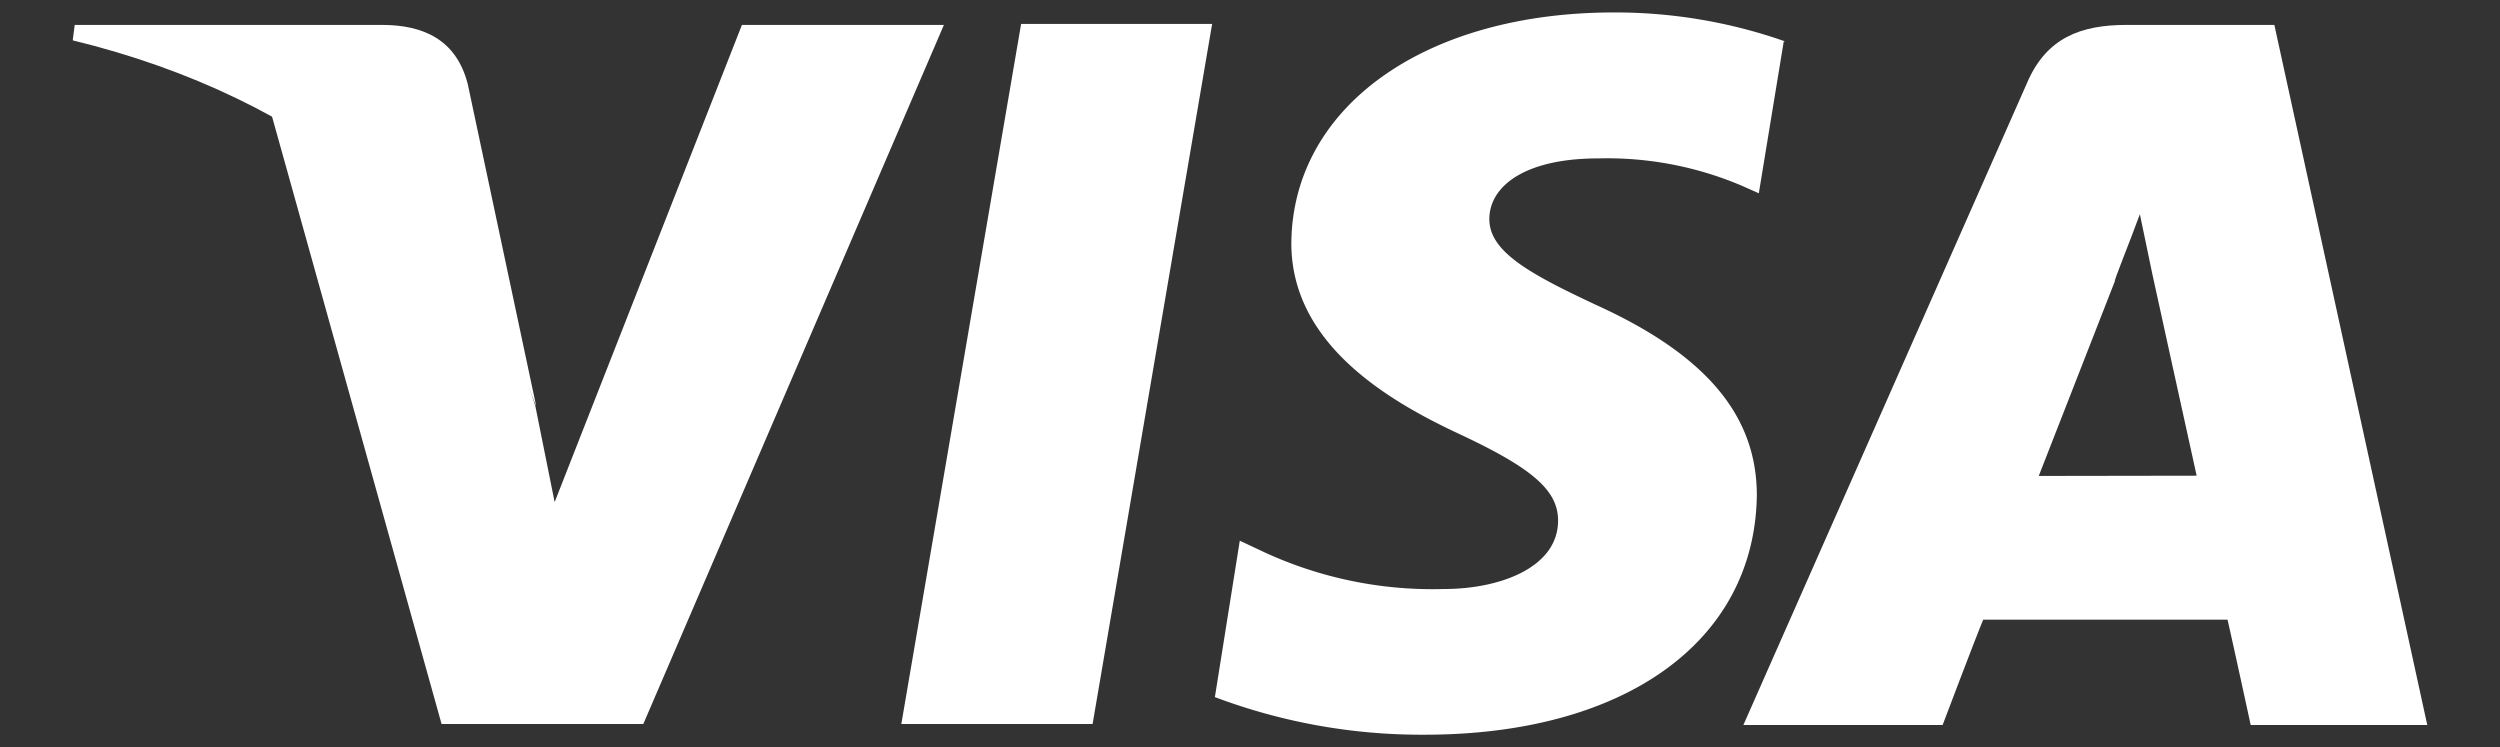
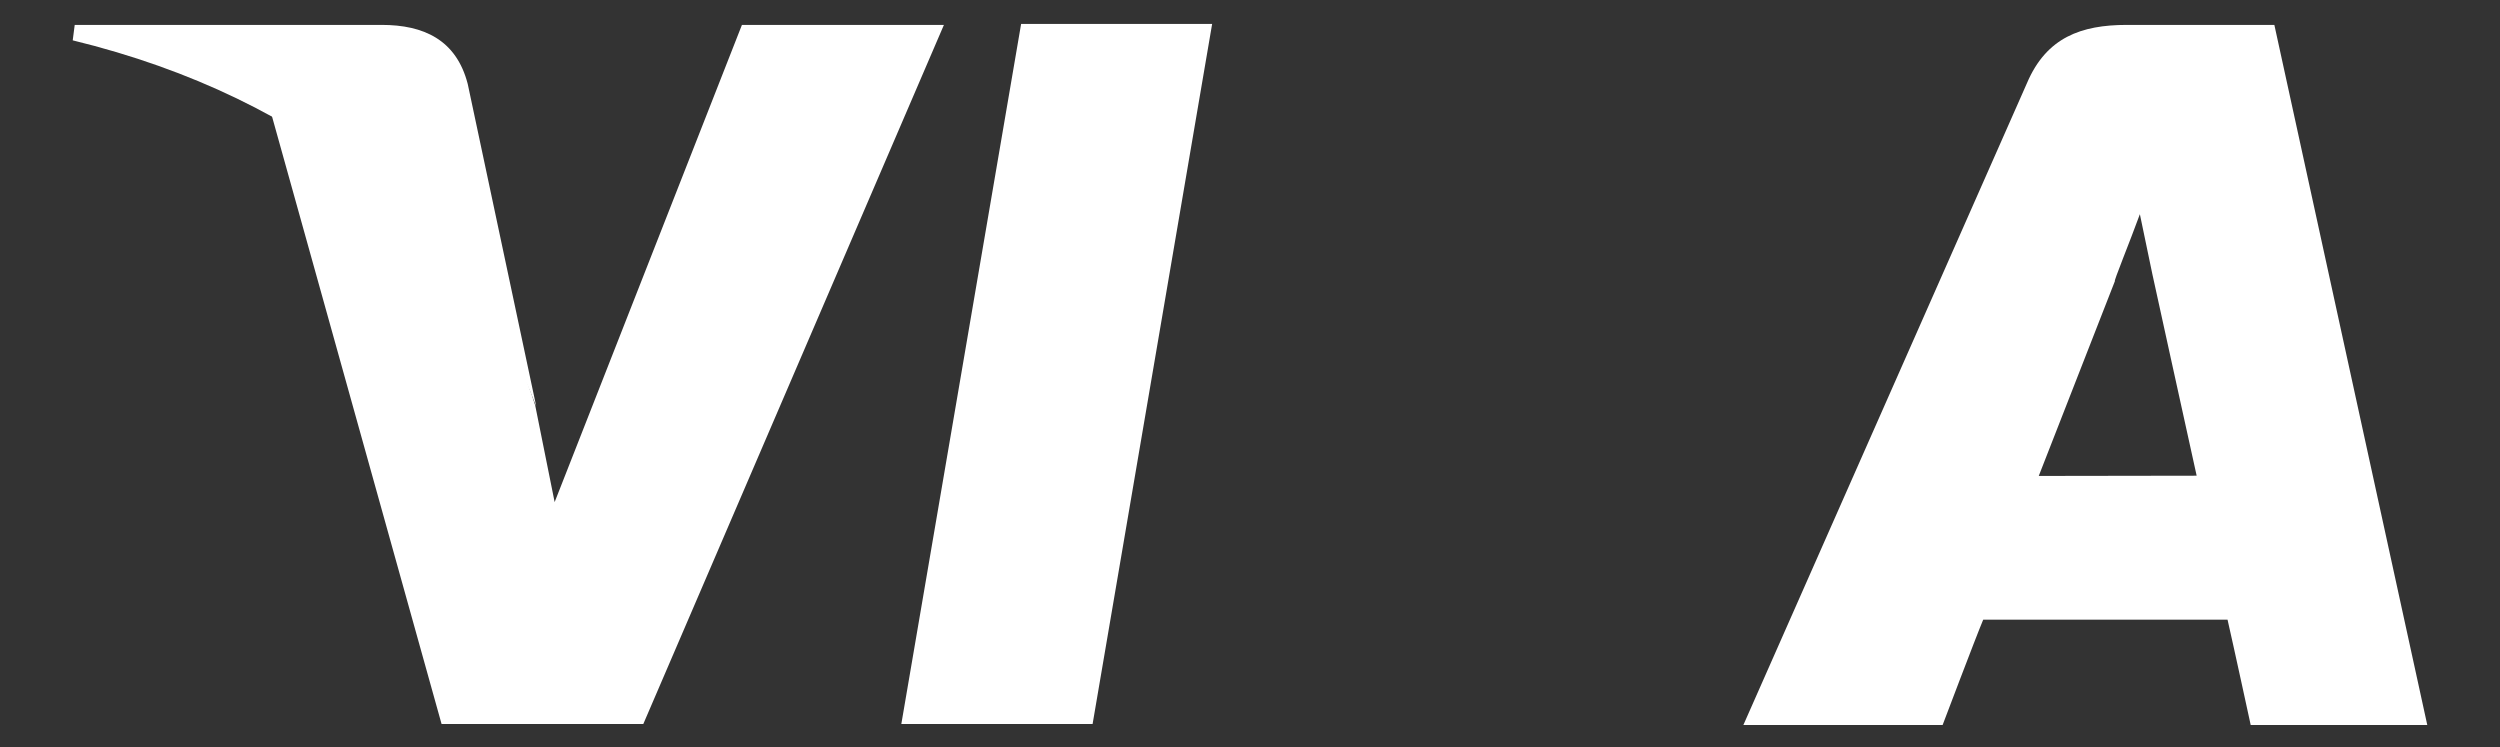
<svg xmlns="http://www.w3.org/2000/svg" width="100.38" height="30" viewBox="0 0 100.38 30">
  <rect x="0" y="0" width="100.38" height="30" fill="#333333" stroke="none" />
  <polygon points="36.19 29.07 41 0.96 48.67 0.96 43.87 29.07 36.19 29.07 36.19 29.07" fill="#fff" fill-rule="evenodd" />
-   <path d="M71.67,1.66A20.57,20.57,0,0,0,64.8.5C57.2.5,51.89,4.3,51.85,9.77c0,4,3.8,6.28,6.71,7.64s4,2.25,4,3.49c0,1.9-2.36,2.75-4.57,2.75a16.12,16.12,0,0,1-7.21-1.47l-1-.47-1,6.28A23.52,23.52,0,0,0,57.2,29.5c8.06,0,13.26-3.76,13.34-9.61,0-3.18-2-5.62-6.44-7.64C61.43,11,59.8,10.11,59.8,8.8s1.4-2.44,4.38-2.44a13.82,13.82,0,0,1,5.74,1.09l.7.31,1-6.09Z" fill="#fff" fill-rule="evenodd" />
  <path d="M91.32,1H85.39c-1.82,0-3.22.5-4,2.33L70,29.11h8s1.32-3.49,1.63-4.23h9.81c.23,1,.93,4.23.93,4.23h7.09ZM81.86,19.11l3.06-7.83c-.08.08.62-1.63,1-2.68l.5,2.4s1.47,6.71,1.78,8.1Z" fill="#fff" fill-rule="evenodd" />
  <path d="M29.79,1,22.27,20.16l-.78-3.88c-1.4-4.5-5.78-9.34-10.62-11.79l6.86,24.58h8.1L37.9,1Z" fill="#fff" fill-rule="evenodd" />
  <path d="M15.33,1H3l-.08.62c9.58,2.33,16,7.95,18.61,14.69L18.78,3.37C18.32,1.59,17,1,15.33,1Z" fill="#fff" fill-rule="evenodd" />
</svg>